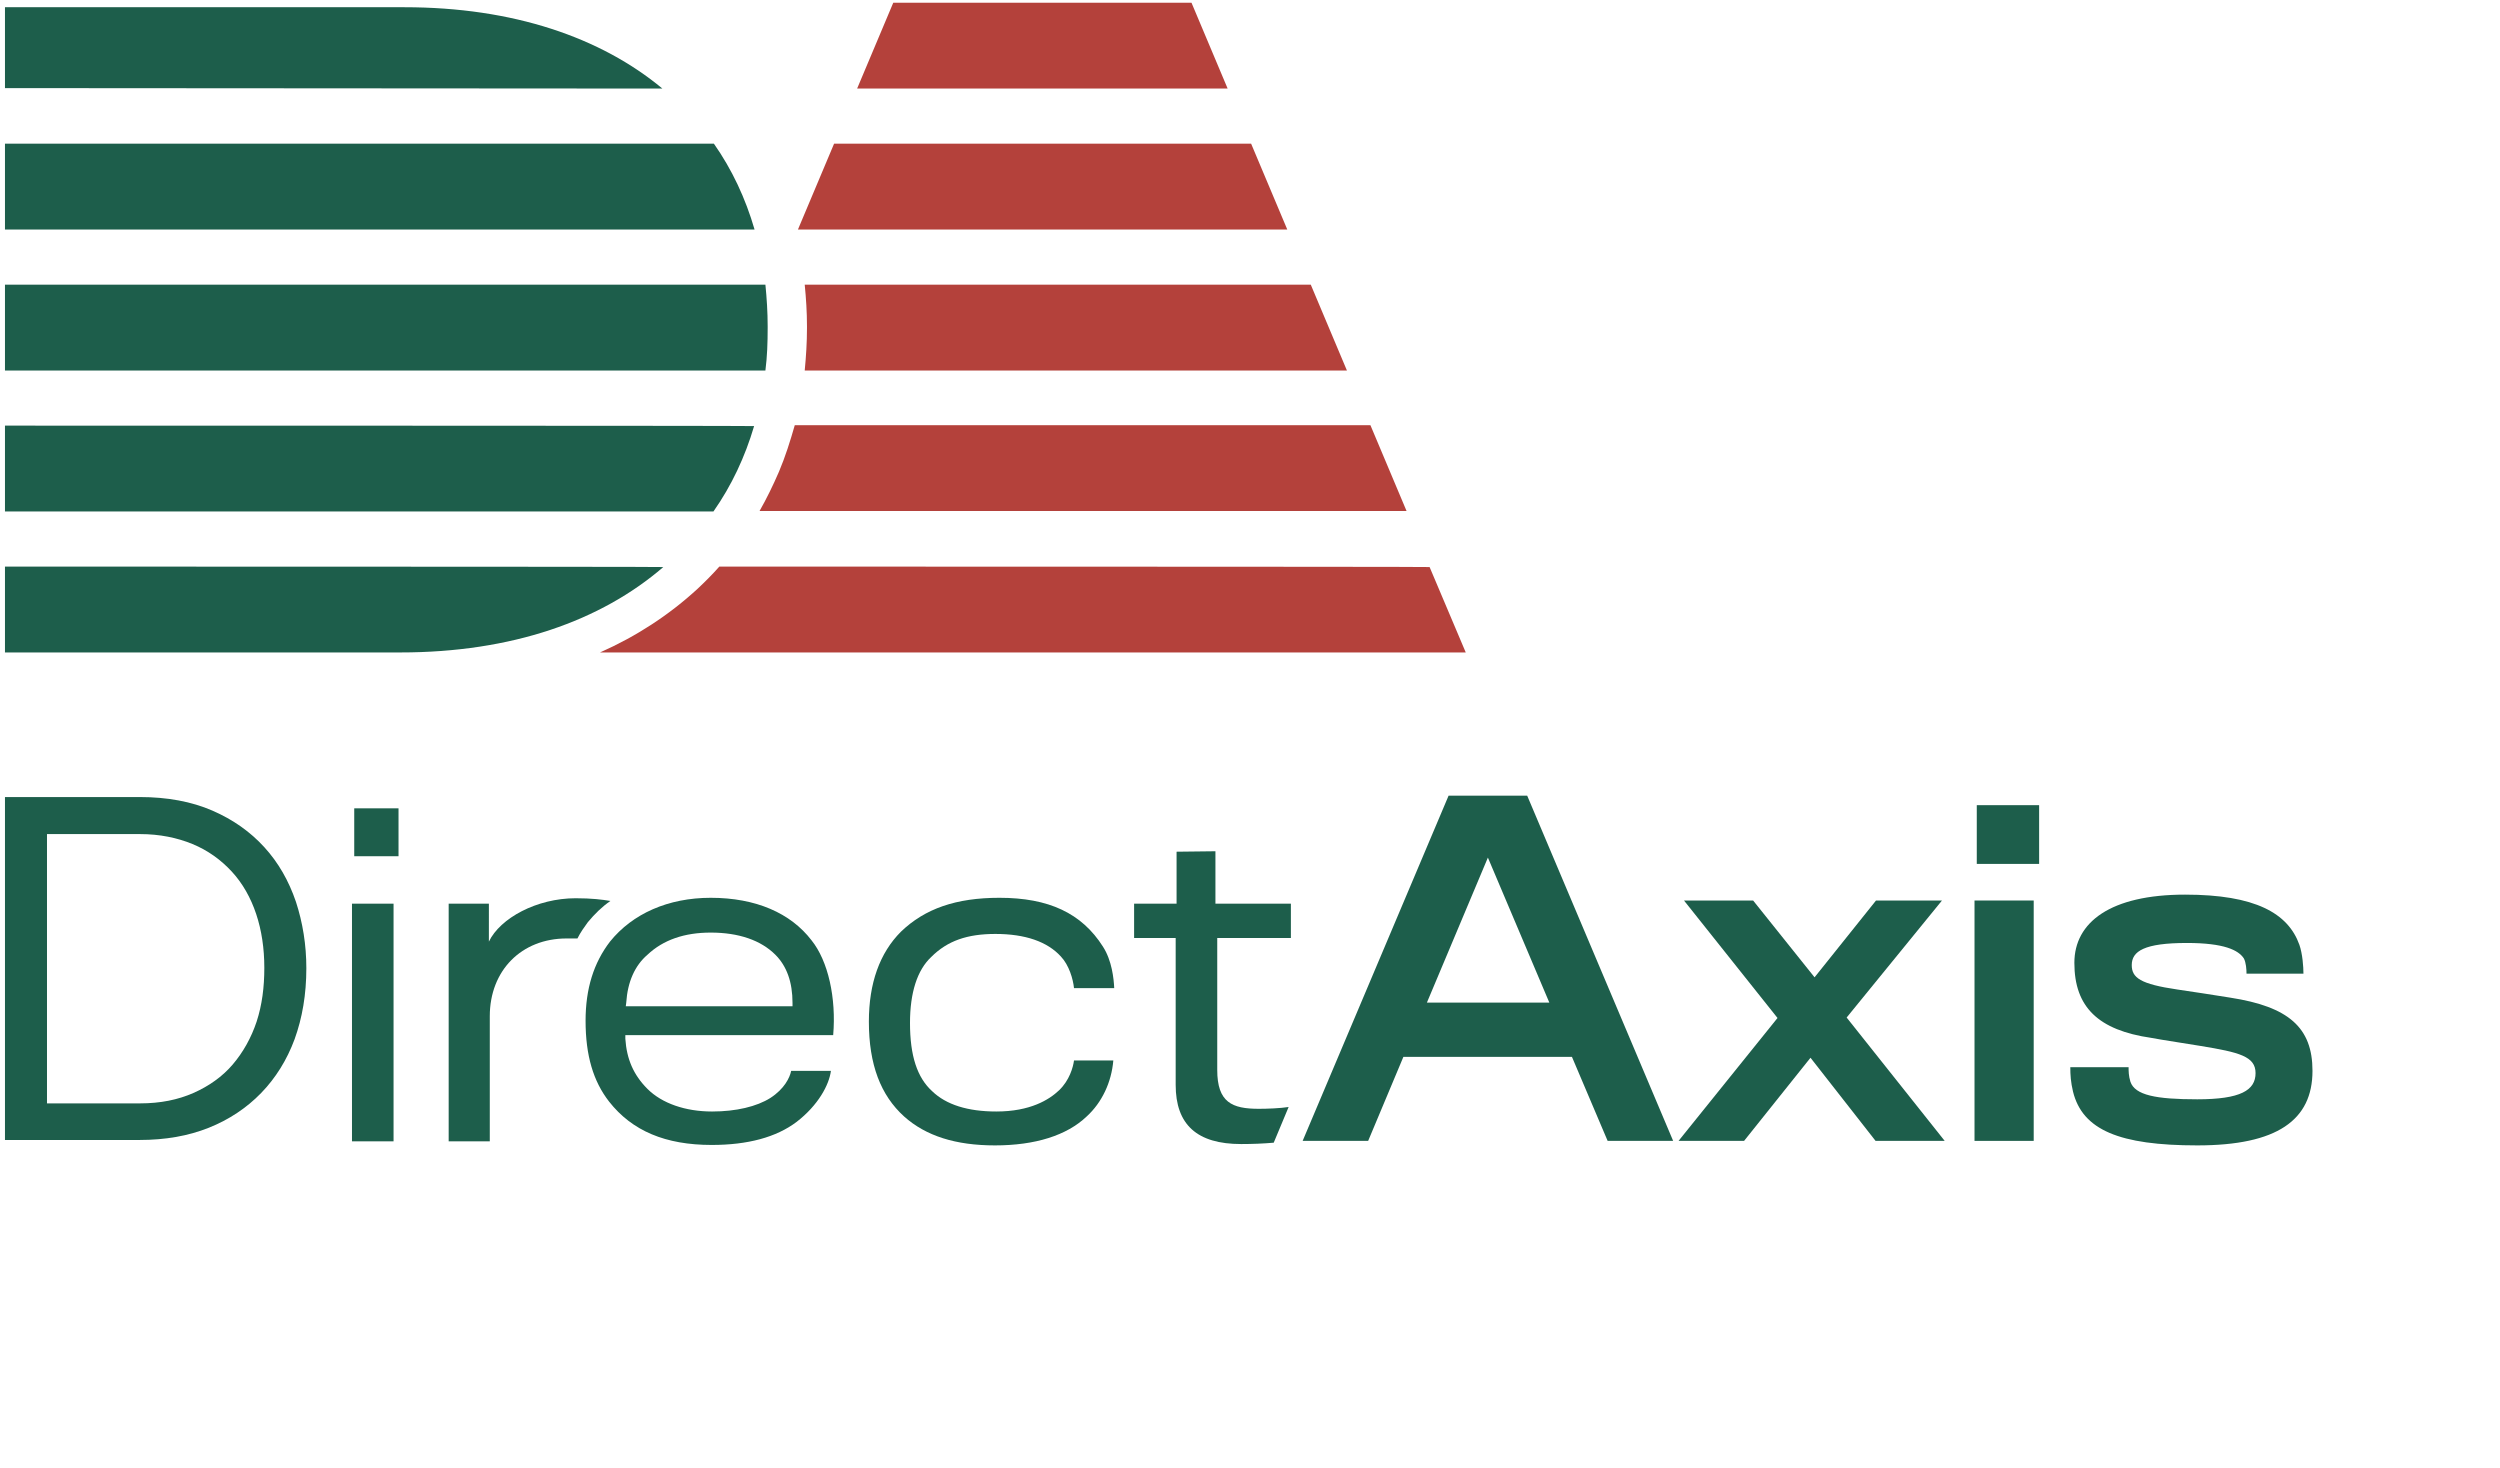
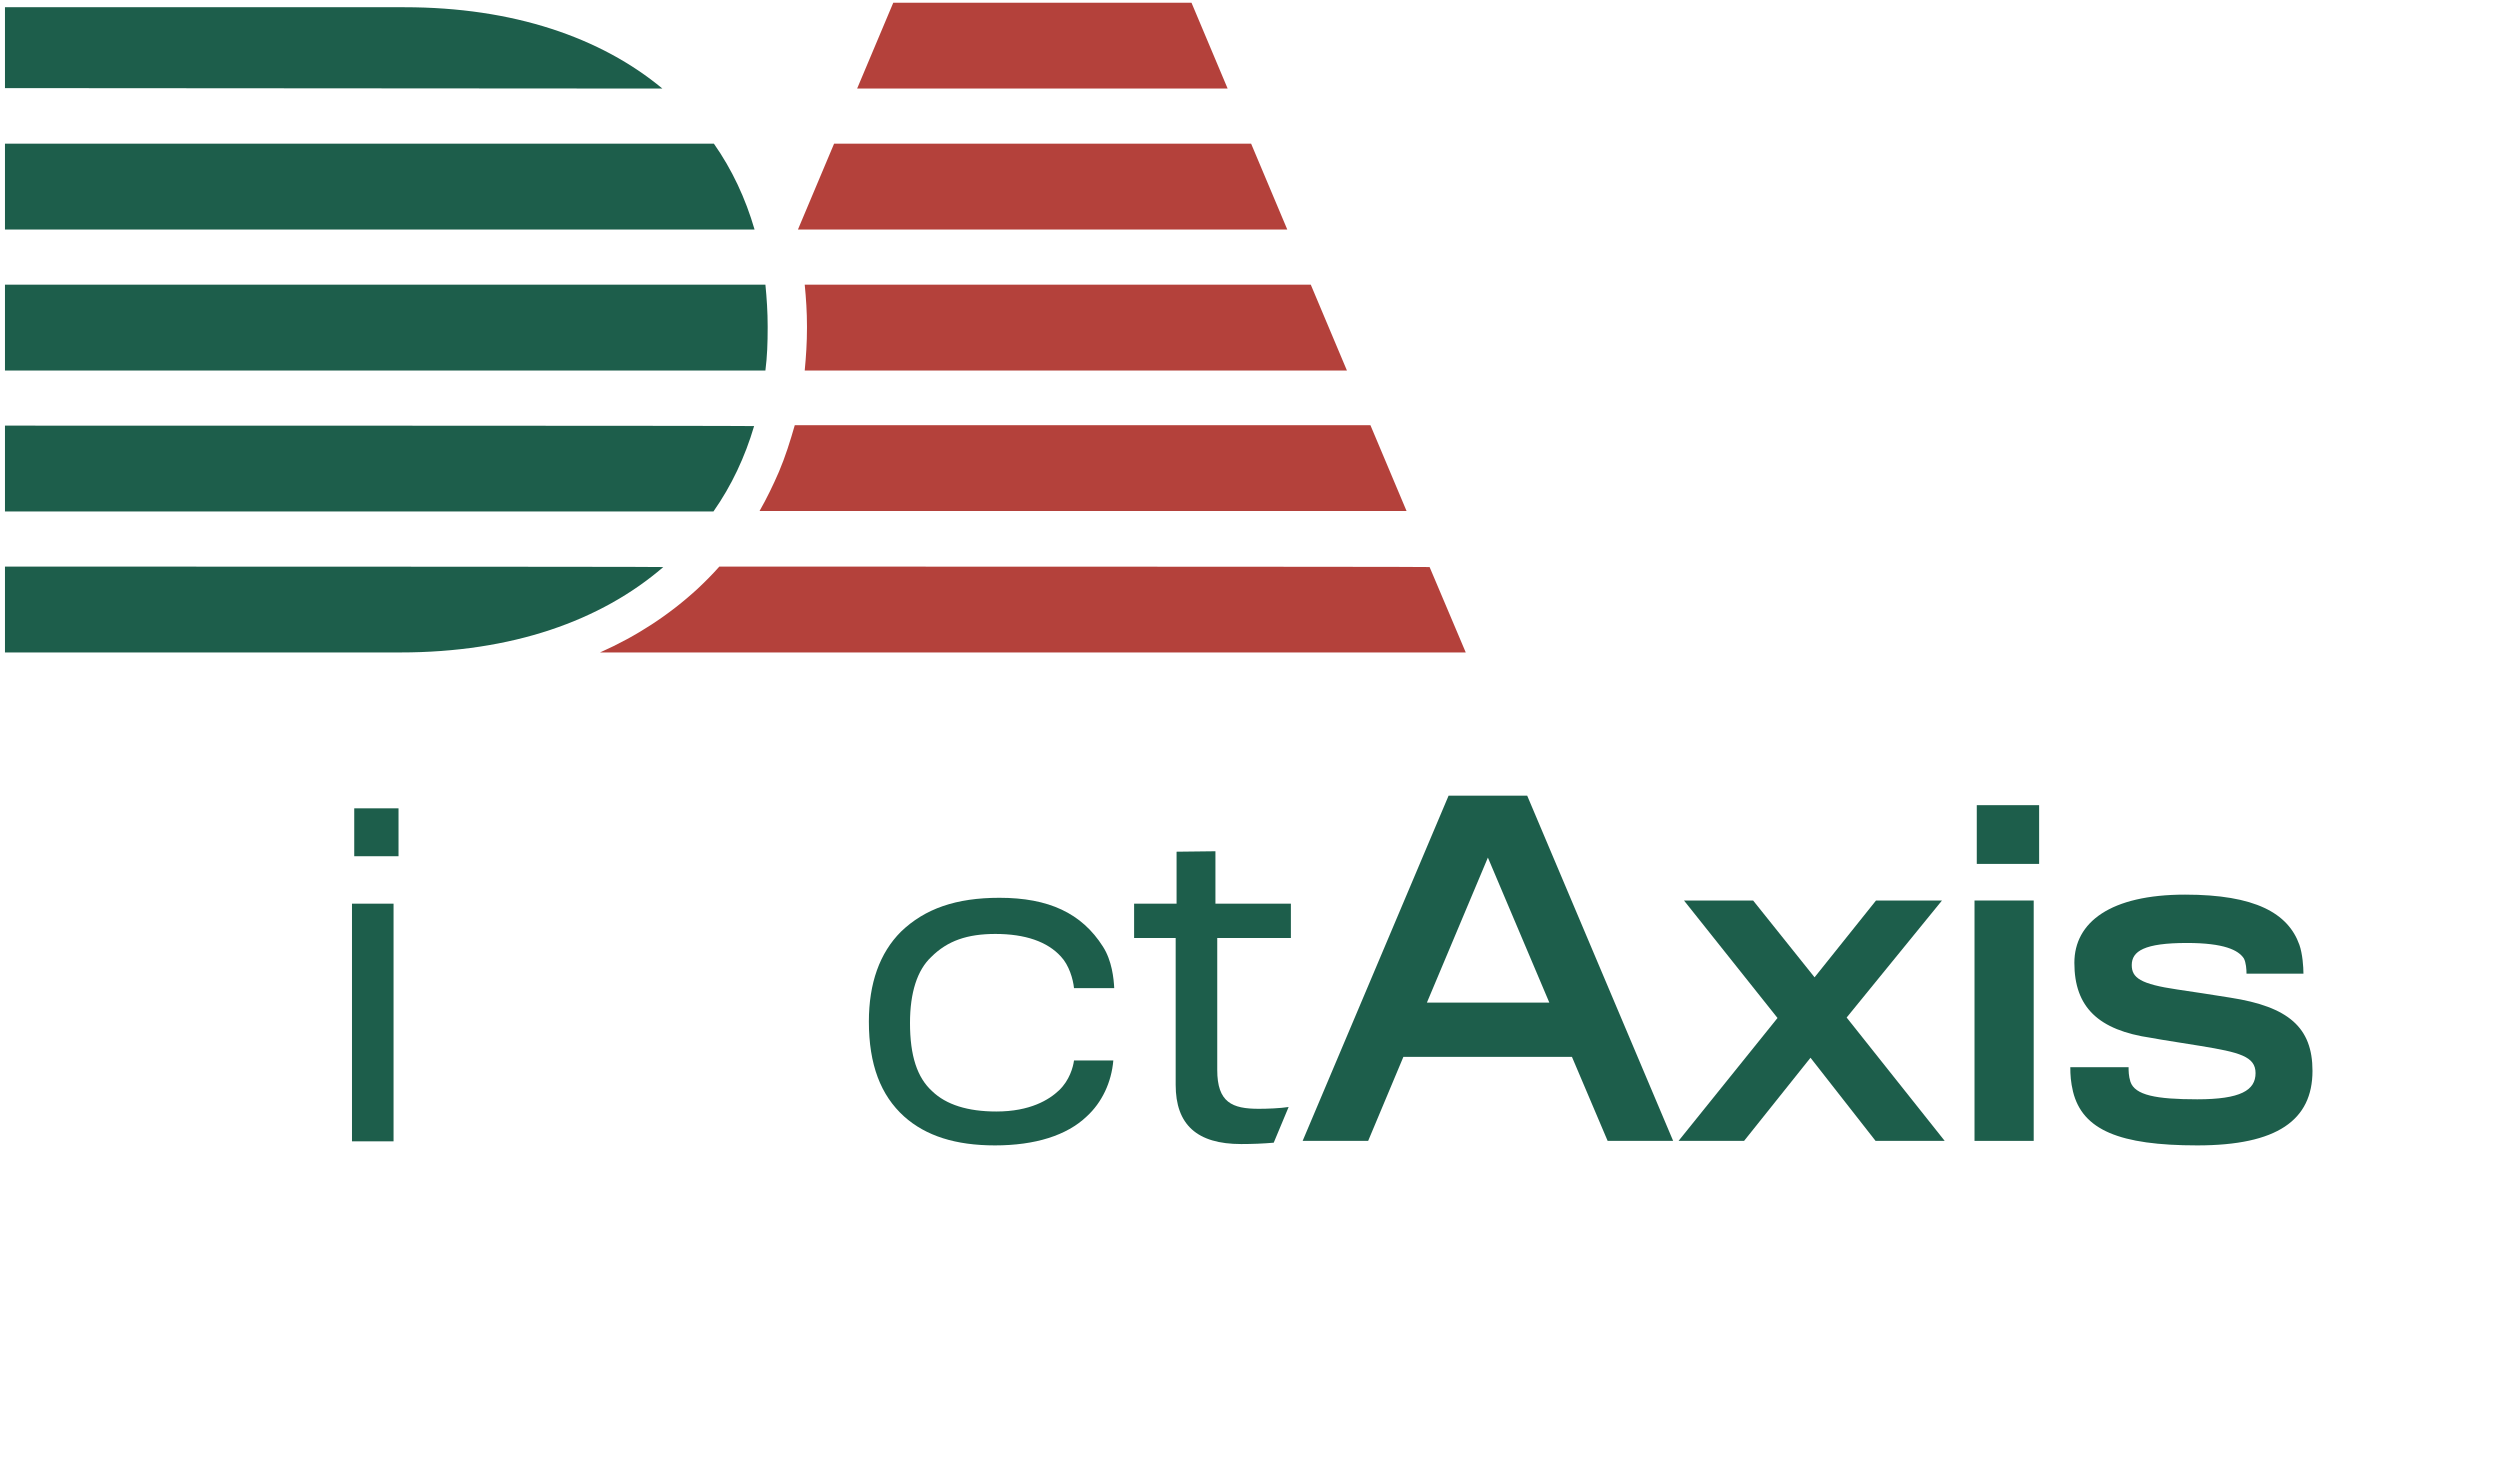
<svg xmlns="http://www.w3.org/2000/svg" id="Layer_1" x="0px" y="0px" viewBox="0 0 553.3 325" style="enable-background:new 0 0 553.3 325;" xml:space="preserve">
  <style type="text/css">	.st0{fill:#B4413B;}	.st1{fill:#1D5E4B;}</style>
  <g>
    <g>
-       <path id="SVGID_1_" class="st0" d="M184.6,31.8l-8,19h108.3l-8-19H184.6z M159.2,125.4c-1.5,1.7-3.1,3.3-4.8,4.9   c-6.3,5.8-13.5,10.5-21.6,14.1h4.3h41.6H282h18.8h23.6l-8-18.9C316.4,125.4,159.2,125.4,159.2,125.4z M178.1,63   c0.3,3,0.5,6.1,0.5,9.2v0.4c0,3.2-0.2,6.3-0.5,9.4h120l-8-19C290.1,63,178.1,63,178.1,63z M271.7,19.6l-8-19h-66l-8,19H271.7z    M311.3,113.1H168.1c1.6-2.8,3-5.7,4.3-8.7c1.4-3.3,2.5-6.8,3.5-10.3h127.4L311.3,113.1z" />
+       <path id="SVGID_1_" class="st0" d="M184.6,31.8l-8,19h108.3l-8-19H184.6z M159.2,125.4c-1.5,1.7-3.1,3.3-4.8,4.9   c-6.3,5.8-13.5,10.5-21.6,14.1h4.3h41.6H282h18.8h23.6l-8-18.9C316.4,125.4,159.2,125.4,159.2,125.4z M178.1,63   c0.3,3,0.5,6.1,0.5,9.2v0.4c0,3.2-0.2,6.3-0.5,9.4h120l-8-19C290.1,63,178.1,63,178.1,63z M271.7,19.6l-8-19h-66l-8,19H271.7M311.3,113.1H168.1c1.6-2.8,3-5.7,4.3-8.7c1.4-3.3,2.5-6.8,3.5-10.3h127.4L311.3,113.1z" />
    </g>
  </g>
  <path class="st1" d="M146.6,19.6C133,8.3,113.6,1.6,89.5,1.6H1.1v17.9L146.6,19.6L146.6,19.6z M1.1,125.4v19h87.5 c24.7,0,44.4-7,58.2-18.9C146.9,125.4,1.1,125.4,1.1,125.4z M1.1,94.2v19h156.8c4-5.7,7-12.1,9-18.9C167,94.2,1.1,94.2,1.1,94.2z  M169.4,82c0.4-3.1,0.5-6.2,0.5-9.4v-0.4c0-3.1-0.2-6.2-0.5-9.2H1.1v19H169.4z M1.1,31.8H158c4,5.7,7,12.1,9,19H1.1V31.8z" />
  <rect x="437.5" y="178.2" class="st1" width="13.8" height="13" />
  <rect x="78.4" y="178.9" class="st1" width="9.8" height="10.6" />
  <polygon class="st1" points="415.2,199.3 429.8,199.3 408.7,225.2 430.4,252.5 415.1,252.5 400.7,234.1 386,252.5 371.5,252.5  393.4,225.3 372.7,199.3 388,199.3 401.6,216.3 " />
  <path class="st1" d="M486.3,253.5c-17.2,0-25.4-3.4-27.5-11.9c-0.5-2.1-0.6-3.7-0.6-5.4h12.9c0,0.8,0,1.9,0.4,3.2 c1,3,5.7,3.9,14.8,3.9c9.6,0,12.9-2,12.9-5.8c0-3.7-3.6-4.6-12.1-6c-1.7-0.3-9-1.4-11-1.8c-11.7-1.7-17-6.8-17-16.6 c0-9,8-15.1,24.5-15.1c15.5,0,22.8,4.1,25.3,11.1c0.7,2,0.9,4.9,0.9,6.4h-12.6c0-0.9-0.1-2.5-0.6-3.4c-1.2-1.8-4.3-3.4-12.6-3.4 c-9.4,0-12.2,1.8-12.2,4.9c0,2.8,1.9,4.2,10.1,5.4c2.1,0.3,9.3,1.4,11.7,1.8c12.9,2,18.2,6.6,18.2,16.2 C511.8,247.9,504,253.5,486.3,253.5" />
  <path class="st1" d="M315.8,221.9l13.5-32.1l13.6,32.1H315.8z M320.6,176.1l-32.3,76.4h14.5l7.8-18.6h37.3l7.9,18.6h14.5L338,176.1 L320.6,176.1L320.6,176.1z" />
  <rect x="437" y="199.3" class="st1" width="13.1" height="53.2" />
  <rect x="77.9" y="200" class="st1" width="9.2" height="52.6" />
-   <path class="st1" d="M56.8,226.1c-1.2,3.6-3,6.8-5.3,9.5c-2.3,2.7-5.3,4.8-8.7,6.3s-7.3,2.3-11.8,2.3H10.4v-59.6H31 c4.3,0,8.2,0.8,11.6,2.2s6.3,3.5,8.7,6.1s4.2,5.8,5.4,9.4c1.2,3.6,1.8,7.6,1.8,11.9C58.5,218.5,58,222.4,56.8,226.1 M58.5,187.5 c-3.1-3.4-6.9-6.1-11.5-8.1c-4.6-2-10-3-16.1-3H1.1v75.9h29.8c5.7,0,10.8-0.9,15.3-2.7c4.5-1.8,8.4-4.4,11.6-7.7 c3.2-3.3,5.7-7.3,7.4-11.9c1.7-4.7,2.6-9.9,2.6-15.7c0-5.2-0.8-10.1-2.3-14.7C63.9,194.9,61.6,190.9,58.5,187.5" />
  <path class="st1" d="M220.3,206.7c6.6,0,11.5,1.7,14.5,5c1.8,1.9,2.7,5,2.9,7h8.9c-0.1-2.1-0.5-6.1-2.5-9.2 c-4.7-7.4-12-10.8-22.9-10.8c-9.6,0-16.5,2.4-21.8,7.5c-4.7,4.7-7.1,11.4-7.1,19.9c0,9.5,2.6,16.3,7.8,21c4.8,4.3,11.4,6.4,20.1,6.4 c8.9,0,15.9-2.2,20.3-6.4c3.4-3.1,5.5-7.6,5.9-12.4h-8.7c-0.2,1.5-1,4.4-3.3,6.6c-2.2,2.1-6.4,4.7-13.9,4.7 c-6.3,0-11.1-1.5-14.2-4.5c-3.3-3-4.9-7.8-4.9-15.1c0-6.7,1.6-11.7,4.7-14.6C209.7,208.2,214.1,206.7,220.3,206.7" />
  <path class="st1" d="M285.7,207.6V200h-16.7v-11.6l-8.6,0.1V200h-0.8h-8.6v7.6h9.2v32.5c0,8.8,4.7,13.1,14.5,13.1 c2.4,0,5-0.1,7.2-0.3l3.3-7.9c-1.9,0.3-4.8,0.4-6.6,0.4c-5.9,0-9.2-1.4-9.2-8.6v-29.2H285.7z" />
-   <path class="st1" d="M175.4,222.7h-36.9l0.1-0.8c0.3-4.6,1.9-8.2,4.7-10.6c3.5-3.3,8.2-4.9,14-4.9c6.2,0,11.1,1.7,14.3,4.9 c2.5,2.5,3.8,6,3.8,10.7V222.7z M157.3,198.7c-9.4,0-17.3,3.5-22.3,9.7c-3.6,4.7-5.4,10.4-5.4,17.5c0,7.7,1.7,13.4,5.2,17.9 c5.1,6.5,12.5,9.6,22.7,9.6c8,0,14.3-1.7,18.8-5.1c4.8-3.7,7.2-8.2,7.6-11.3h-8.8c-0.3,1.5-1.5,4-4.6,6c-3,1.9-7.6,3-12.9,3 c-5.9,0-11.1-1.8-14.3-5c-3.1-3.1-4.6-6.6-4.9-11.1l0-0.8h46c0.7-8.2-1.1-16.4-4.8-21C175,202.1,167.3,198.7,157.3,198.7" />
-   <path class="st1" d="M135.1,199.4c-1.8-0.3-4.1-0.6-7.7-0.6c-8.6,0-16.7,4.4-19.2,9.6V200h-8.9v52.6h9.1v-27.7 c0-10.1,7-17.2,17-17.2c0.9,0,1.7,0,2.4,0c0.7-1.4,1.5-2.5,2.3-3.6C131.6,202.3,133.2,200.7,135.1,199.4" />
</svg>